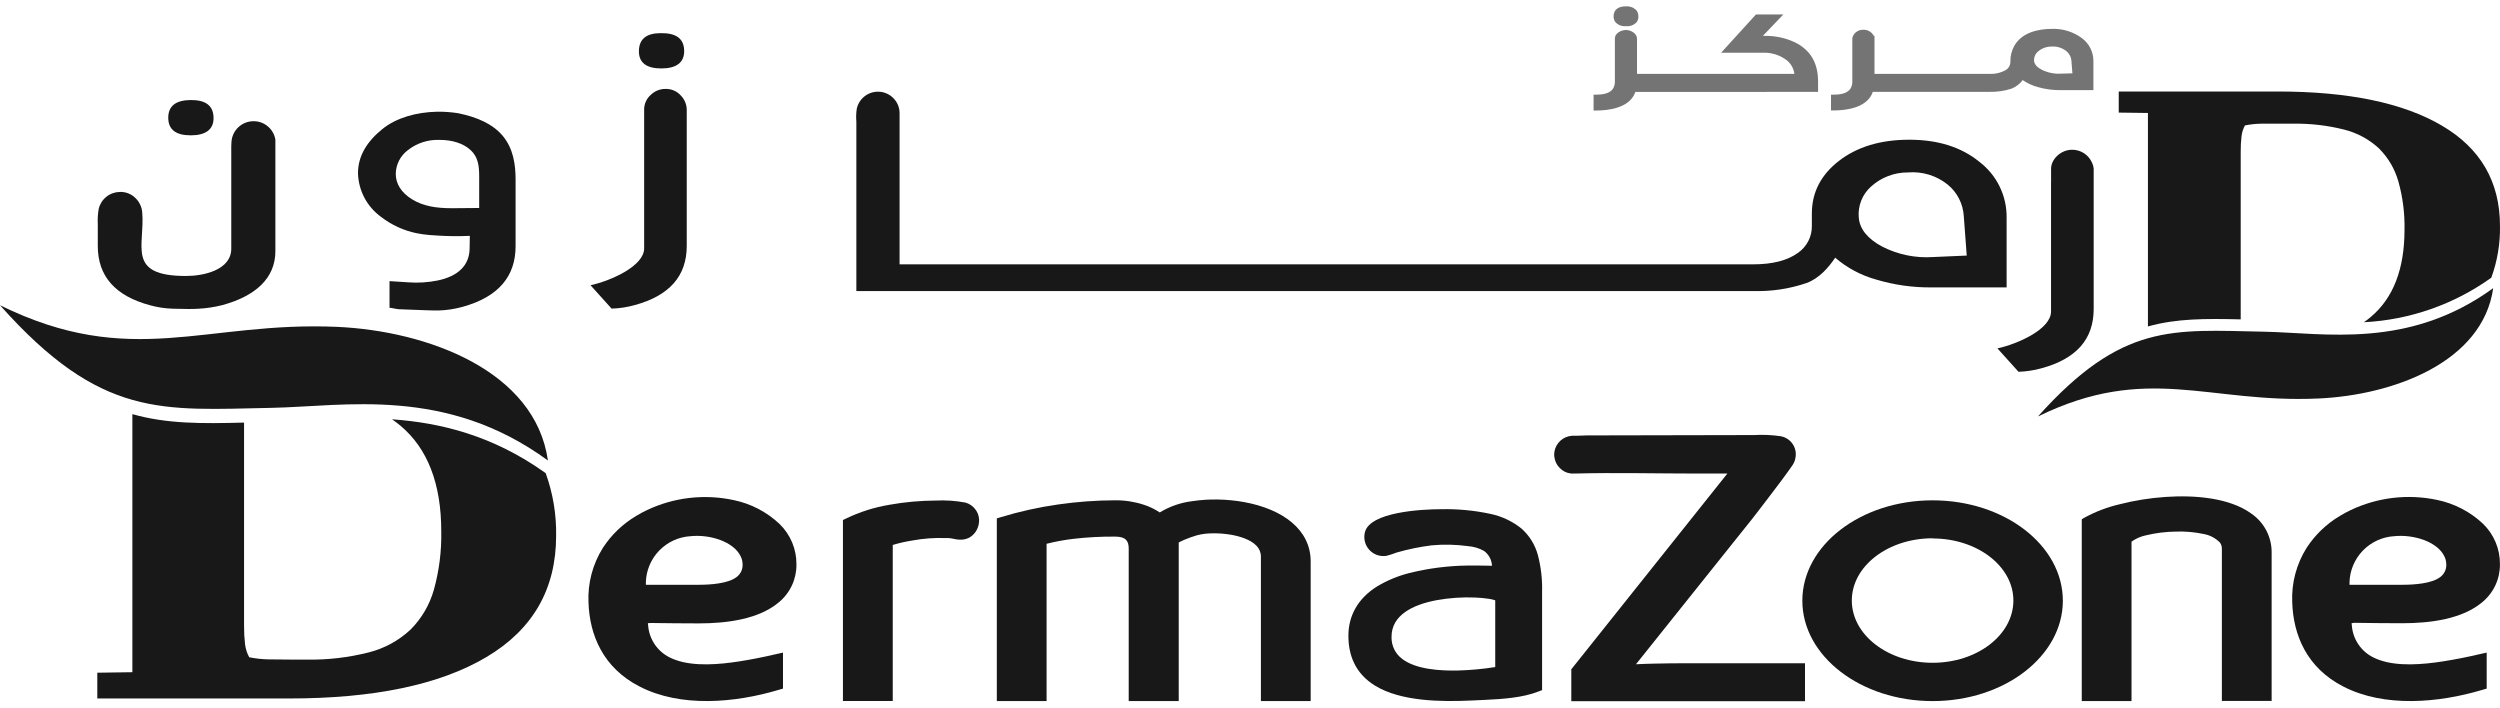
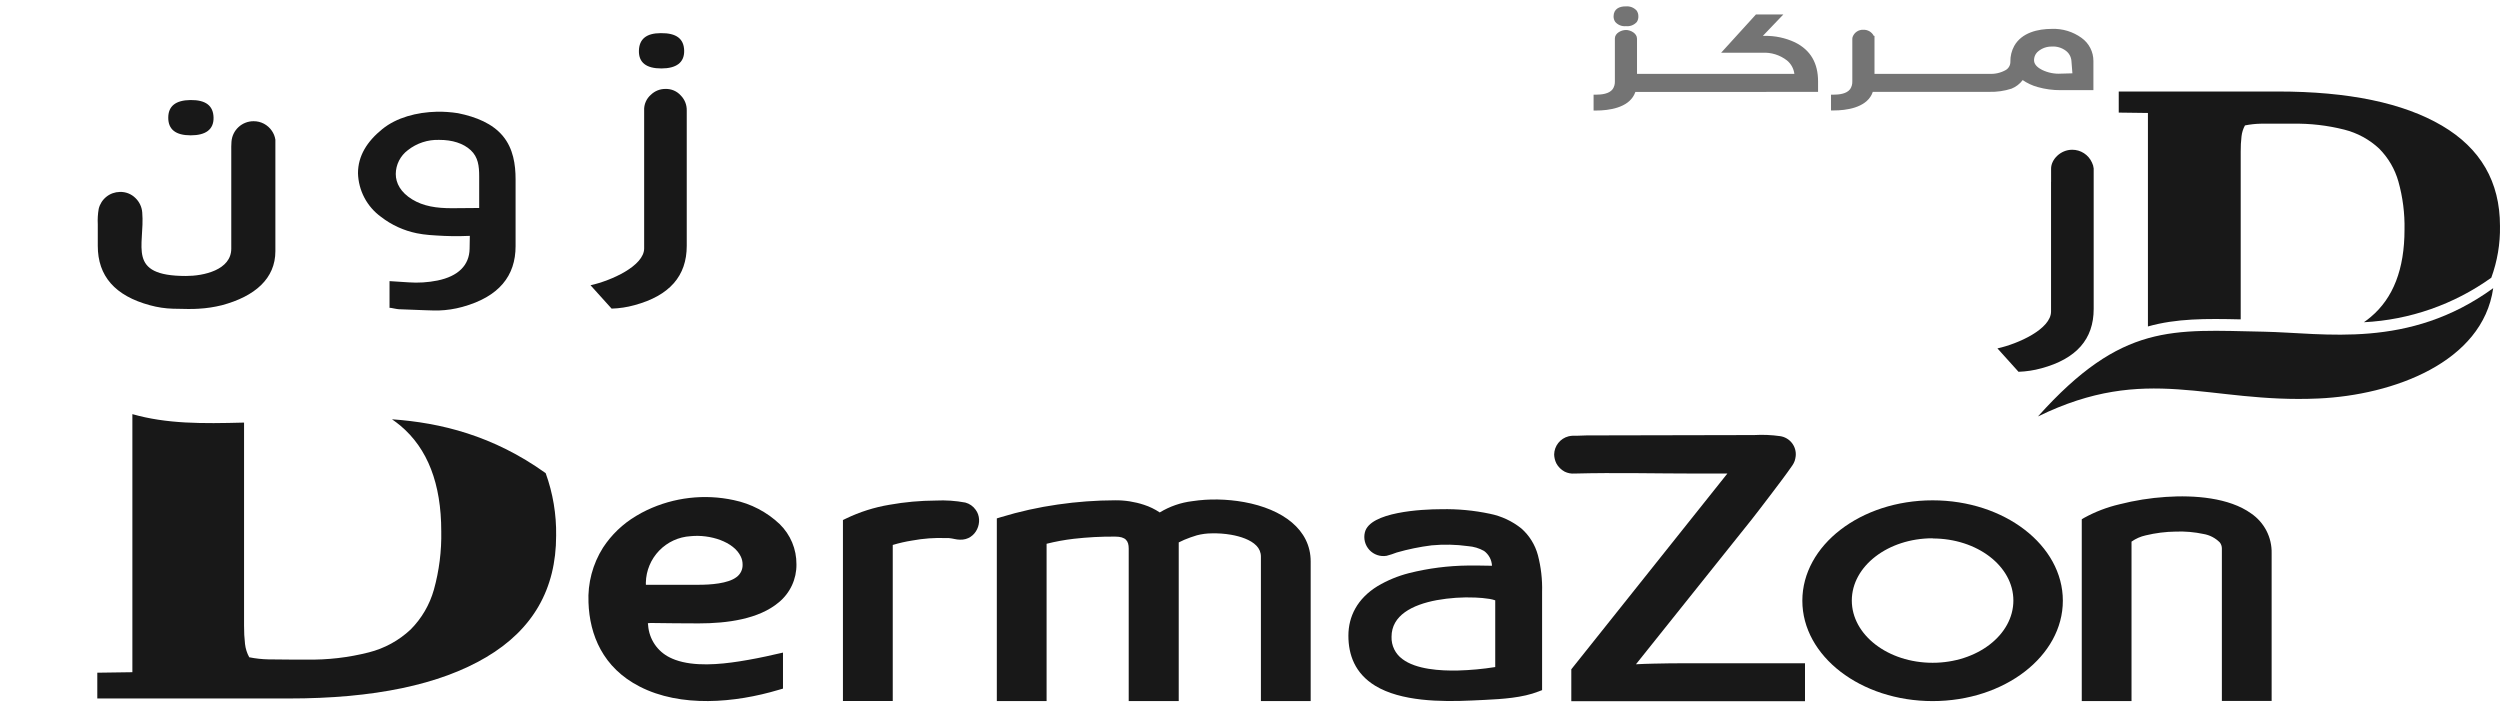
<svg xmlns="http://www.w3.org/2000/svg" width="159" height="45" viewBox="0 0 159 45" fill="none">
-   <path fill-rule="evenodd" clip-rule="evenodd" d="M127.621 18.279H122.847C121.654 18.29 120.467 18.122 119.325 17.78C118.364 17.515 117.473 17.039 116.718 16.388C116.313 16.997 115.707 17.702 114.905 17.997C113.811 18.372 112.659 18.545 111.504 18.51H54.464V7.722C54.44 7.449 54.45 7.174 54.493 6.904C54.564 6.591 54.742 6.313 54.996 6.118C55.251 5.922 55.565 5.821 55.885 5.832C56.206 5.843 56.512 5.966 56.752 6.179C56.992 6.391 57.15 6.681 57.2 6.998L57.213 7.199V16.812H104.27H111.493C112.724 16.812 113.676 16.57 114.339 16.09C114.621 15.899 114.851 15.639 115.008 15.335C115.164 15.032 115.242 14.694 115.234 14.352V13.577C115.234 12.236 115.811 11.117 116.964 10.227C118.118 9.337 119.604 8.886 121.428 8.886C123.252 8.886 124.743 9.355 125.891 10.294C126.437 10.71 126.878 11.248 127.178 11.865C127.479 12.483 127.63 13.162 127.621 13.848V18.279ZM121.35 10.967C120.482 10.96 119.643 11.28 119 11.863C118.726 12.107 118.512 12.412 118.376 12.754C118.24 13.095 118.186 13.463 118.217 13.829C118.273 14.559 118.765 15.175 119.695 15.677C120.695 16.192 121.816 16.424 122.938 16.348L125.084 16.254L124.898 13.762C124.877 13.37 124.774 12.986 124.595 12.635C124.417 12.285 124.166 11.976 123.86 11.729C123.151 11.164 122.253 10.892 121.35 10.967Z" fill="#181818" />
  <path fill-rule="evenodd" clip-rule="evenodd" d="M158.447 17.662C158.831 16.61 159.018 15.496 158.999 14.376C158.999 11.565 157.768 9.437 155.306 7.99C152.843 6.543 149.365 5.82 144.869 5.82H134.752V7.161L136.608 7.185V20.763C138.427 20.25 140.28 20.261 142.509 20.312V9.645C142.506 9.321 142.523 8.998 142.56 8.677C142.586 8.431 142.661 8.193 142.78 7.977C143.113 7.91 143.451 7.873 143.791 7.867C144.15 7.867 144.555 7.867 145.006 7.867H145.811C146.919 7.846 148.025 7.973 149.099 8.245C149.925 8.453 150.686 8.866 151.309 9.446C151.891 10.029 152.314 10.751 152.538 11.544C152.817 12.54 152.948 13.572 152.927 14.607C152.927 17.11 152.211 18.961 150.781 20.159C150.641 20.278 150.495 20.39 150.344 20.494C153.26 20.346 156.073 19.363 158.447 17.662Z" fill="#181818" />
  <path fill-rule="evenodd" clip-rule="evenodd" d="M158.568 18.327C153.179 22.243 147.839 21.171 143.966 21.095C138.172 20.983 134.97 20.513 129.613 26.487C136.574 23.088 140.425 25.666 147.458 25.344C152.197 25.13 157.894 23.053 158.568 18.327Z" fill="#181818" />
  <path fill-rule="evenodd" clip-rule="evenodd" d="M130.446 11.56V19.813C130.446 20.927 128.357 21.868 127.037 22.158L128.378 23.646C128.87 23.629 129.358 23.555 129.832 23.424C132.066 22.82 133.158 21.565 133.158 19.65V10.713C133.145 10.582 133.107 10.454 133.048 10.337C132.94 10.094 132.763 9.888 132.54 9.744C132.316 9.599 132.056 9.523 131.79 9.524C131.044 9.524 130.449 10.149 130.449 10.723V11.571L130.446 11.56Z" fill="#181818" />
  <path fill-rule="evenodd" clip-rule="evenodd" d="M12.112 6.362C11.173 6.375 10.701 6.746 10.701 7.489C10.701 8.232 11.173 8.607 12.128 8.607C13.083 8.607 13.598 8.237 13.582 7.478C13.566 6.719 13.083 6.351 12.112 6.362Z" fill="#181818" />
  <path fill-rule="evenodd" clip-rule="evenodd" d="M14.709 9.626V15.812C14.709 17.177 12.941 17.555 11.825 17.552C8.011 17.552 9.226 15.645 9.046 13.508C9.019 13.162 8.866 12.839 8.617 12.598C8.487 12.468 8.331 12.366 8.159 12.298C7.988 12.231 7.804 12.2 7.62 12.207C7.309 12.212 7.008 12.32 6.766 12.514C6.523 12.708 6.351 12.977 6.278 13.28C6.221 13.605 6.201 13.936 6.219 14.267V15.64C6.219 17.555 7.311 18.813 9.537 19.414C10.015 19.546 10.507 19.62 11.002 19.634C11.761 19.658 12.305 19.658 12.641 19.634C13.135 19.607 13.625 19.533 14.105 19.414C16.227 18.848 17.514 17.708 17.514 15.975V9.119V9.001V8.883C17.483 8.682 17.407 8.491 17.292 8.323C17.163 8.132 16.99 7.977 16.787 7.869C16.584 7.762 16.357 7.707 16.128 7.709C15.772 7.708 15.429 7.842 15.168 8.084C14.907 8.325 14.748 8.657 14.722 9.012C14.703 9.286 14.709 9.35 14.709 9.626Z" fill="#181818" />
  <path fill-rule="evenodd" clip-rule="evenodd" d="M42.326 5.656C41.982 5.652 41.651 5.783 41.403 6.021C41.258 6.145 41.143 6.3 41.068 6.475C40.992 6.65 40.958 6.84 40.968 7.03V15.798C40.968 16.911 38.876 17.852 37.557 18.142L38.898 19.628C39.39 19.614 39.879 19.54 40.354 19.408C42.586 18.805 43.677 17.549 43.677 15.634V7.03C43.681 6.855 43.651 6.681 43.587 6.518C43.523 6.354 43.427 6.206 43.305 6.08C43.183 5.942 43.032 5.832 42.863 5.758C42.693 5.685 42.51 5.65 42.326 5.656Z" fill="#181818" />
  <path fill-rule="evenodd" clip-rule="evenodd" d="M42.027 2.108C41.104 2.108 40.648 2.489 40.635 3.235C40.622 3.98 41.104 4.353 42.059 4.353C43.014 4.353 43.529 3.98 43.513 3.221C43.497 2.462 43.014 2.095 42.027 2.108Z" fill="#181818" />
  <path fill-rule="evenodd" clip-rule="evenodd" d="M25.345 19.666C25.305 19.666 25.235 19.65 25.195 19.644C25.08 19.625 24.967 19.604 24.852 19.58H24.774V17.879L25.981 17.957C26.597 18.002 27.216 17.963 27.821 17.842C29.138 17.574 29.849 16.873 29.867 15.822L29.881 15.001C29.658 15.001 29.433 15.017 29.21 15.02C28.894 15.02 28.575 15.02 28.258 15.004C27.942 14.988 27.614 14.972 27.295 14.945C27.031 14.923 26.769 14.887 26.509 14.835C25.681 14.667 24.903 14.311 24.235 13.794C23.794 13.475 23.432 13.059 23.177 12.577C22.923 12.096 22.783 11.562 22.768 11.018C22.768 9.916 23.342 8.999 24.315 8.21C25.219 7.478 26.491 7.137 27.789 7.105C28.238 7.098 28.686 7.13 29.13 7.199C30.291 7.435 31.329 7.861 31.986 8.655C32.644 9.449 32.791 10.468 32.791 11.399V15.659C32.791 17.536 31.748 18.877 29.401 19.521C28.916 19.654 28.417 19.73 27.915 19.746C27.8 19.746 27.685 19.746 27.569 19.746C27.39 19.746 27.211 19.741 27.032 19.73L25.348 19.666H25.345ZM30.476 13.228V11.219C30.476 10.549 30.409 9.994 29.94 9.554C29.47 9.114 28.76 8.894 27.939 8.897C27.214 8.871 26.504 9.104 25.935 9.554C25.7 9.73 25.509 9.958 25.376 10.221C25.243 10.483 25.173 10.773 25.171 11.066C25.171 11.654 25.487 12.233 26.206 12.676C26.925 13.118 27.759 13.245 28.754 13.242L30.476 13.228Z" fill="#181818" />
  <path fill-rule="evenodd" clip-rule="evenodd" d="M128.638 5.101C128.456 5.34 128.213 5.525 127.935 5.638C127.477 5.786 126.997 5.855 126.516 5.842H119.11C119.092 5.899 119.07 5.954 119.043 6.008C118.628 6.853 117.434 7.025 116.613 7.025H116.452V6.021H116.613C116.954 6.021 117.445 5.973 117.67 5.667C117.767 5.521 117.815 5.347 117.807 5.171V3.001V2.486C117.807 2.441 117.813 2.396 117.826 2.352C117.876 2.212 117.969 2.092 118.093 2.009C118.217 1.927 118.364 1.886 118.512 1.893C118.648 1.889 118.782 1.923 118.899 1.991C119.016 2.06 119.111 2.161 119.172 2.282H119.218V4.696H126.516C126.884 4.718 127.249 4.633 127.57 4.452C127.662 4.397 127.737 4.318 127.788 4.223C127.839 4.129 127.864 4.023 127.86 3.916C127.854 3.569 127.938 3.227 128.104 2.923C128.584 2.07 129.614 1.837 130.504 1.837C131.176 1.812 131.837 2.013 132.382 2.406C132.618 2.573 132.811 2.795 132.943 3.053C133.075 3.311 133.143 3.597 133.141 3.886V5.734H131.06C130.567 5.738 130.077 5.672 129.603 5.539C129.254 5.444 128.924 5.289 128.627 5.083L128.638 5.101ZM104.01 5.847C103.99 5.904 103.967 5.96 103.94 6.013C103.527 6.858 102.331 7.03 101.51 7.03H101.352V6.021H101.51C101.853 6.021 102.344 5.973 102.569 5.667C102.666 5.521 102.714 5.347 102.706 5.171V2.443C102.706 2.111 103.111 1.907 103.412 1.907C103.712 1.907 104.114 2.124 104.114 2.457V4.696H114.122C114.08 4.365 113.914 4.062 113.658 3.849C113.209 3.497 112.647 3.321 112.078 3.355H109.463L111.678 0.92H113.421L112.118 2.282H112.215C112.884 2.267 113.547 2.407 114.154 2.69C115.168 3.189 115.629 4.031 115.629 5.182V5.844L104.01 5.847ZM103.39 0.405C102.982 0.405 102.634 0.568 102.623 1.03C102.619 1.16 102.656 1.288 102.73 1.395C102.813 1.49 102.918 1.565 103.035 1.611C103.153 1.658 103.28 1.676 103.406 1.663C103.535 1.678 103.666 1.661 103.788 1.615C103.909 1.568 104.018 1.492 104.104 1.395C104.173 1.287 104.207 1.16 104.2 1.032C104.202 0.905 104.164 0.781 104.093 0.676C104.006 0.579 103.897 0.504 103.775 0.457C103.653 0.411 103.522 0.394 103.393 0.408L103.39 0.405ZM131.805 4.664L131.744 3.886C131.736 3.758 131.7 3.632 131.639 3.519C131.578 3.405 131.493 3.306 131.39 3.229C131.129 3.032 130.806 2.937 130.48 2.961C130.172 2.959 129.873 3.065 129.635 3.261C129.544 3.334 129.472 3.428 129.425 3.535C129.379 3.642 129.359 3.759 129.367 3.876C129.389 4.144 129.654 4.332 129.874 4.444C130.254 4.629 130.676 4.712 131.097 4.683L131.805 4.664Z" fill="#181818" fill-opacity="0.6" />
-   <path fill-rule="evenodd" clip-rule="evenodd" d="M34.847 29.287C28.362 24.545 21.927 25.848 17.276 25.939C10.302 26.073 6.437 26.642 0 19.414C8.377 23.525 13.014 20.409 21.479 20.79C27.181 21.058 34.037 23.568 34.847 29.287Z" fill="#181818" />
  <path fill-rule="evenodd" clip-rule="evenodd" d="M34.705 30.092C35.166 31.366 35.392 32.714 35.37 34.069C35.37 37.467 33.889 40.043 30.925 41.797C27.963 43.551 23.776 44.426 18.365 44.423H6.188V42.784L8.419 42.752V26.339C10.608 26.962 12.839 26.948 15.522 26.876V39.785C15.519 40.177 15.539 40.568 15.583 40.957C15.617 41.254 15.708 41.541 15.851 41.802C16.253 41.883 16.66 41.928 17.069 41.936C17.504 41.936 17.989 41.95 18.531 41.95H19.499C20.834 41.975 22.165 41.821 23.458 41.491C24.453 41.24 25.368 40.739 26.116 40.037C26.818 39.332 27.328 38.458 27.597 37.5C27.932 36.293 28.089 35.043 28.064 33.791C28.064 30.765 27.198 28.525 25.467 27.072C25.298 26.929 25.121 26.803 24.931 26.667C28.018 26.887 31.352 27.691 34.705 30.092Z" fill="#181818" />
  <path fill-rule="evenodd" clip-rule="evenodd" d="M41.205 39.635L41.221 39.772C41.252 40.203 41.396 40.619 41.638 40.978C41.879 41.336 42.211 41.625 42.599 41.816C42.713 41.872 42.829 41.922 42.948 41.966C44.15 42.403 45.751 42.261 47.012 42.065C47.779 41.944 48.532 41.797 49.283 41.62L49.798 41.505V43.795L49.53 43.873C46.73 44.71 43.294 45.01 40.679 43.664C38.345 42.468 37.498 40.383 37.428 38.318C37.372 37.089 37.694 35.872 38.351 34.831C38.891 34.006 39.613 33.315 40.462 32.812C40.676 32.68 40.904 32.559 41.138 32.447C42.861 31.628 44.807 31.404 46.671 31.808C47.763 32.035 48.77 32.561 49.581 33.327C49.924 33.66 50.196 34.059 50.381 34.5C50.565 34.941 50.658 35.415 50.654 35.893C50.66 36.354 50.562 36.81 50.368 37.228C50.174 37.646 49.889 38.015 49.533 38.307C48.264 39.38 46.242 39.648 44.437 39.648C43.42 39.648 42.406 39.635 41.39 39.622L41.205 39.635ZM41.079 37.192H44.431C45.174 37.192 46.309 37.119 46.845 36.701C46.971 36.609 47.071 36.487 47.138 36.347C47.205 36.206 47.236 36.051 47.229 35.896C47.229 35.724 47.19 35.555 47.116 35.4C46.674 34.448 45.15 33.973 43.919 34.102C43.161 34.147 42.448 34.475 41.921 35.022C41.395 35.568 41.093 36.293 41.076 37.052L41.079 37.192Z" fill="#181818" />
-   <path fill-rule="evenodd" clip-rule="evenodd" d="M149.56 39.635L149.576 39.772C149.606 40.203 149.749 40.619 149.99 40.978C150.232 41.337 150.563 41.626 150.952 41.816C151.066 41.872 151.183 41.922 151.303 41.966C152.502 42.403 154.103 42.261 155.367 42.065C156.131 41.944 156.885 41.797 157.636 41.62L158.153 41.505V43.795L157.885 43.873C155.085 44.71 151.649 45.01 149.034 43.664C146.703 42.468 145.855 40.383 145.786 38.318C145.729 37.089 146.051 35.872 146.708 34.831C147.248 34.006 147.969 33.315 148.817 32.812C149.034 32.68 149.259 32.559 149.493 32.447C151.211 31.628 153.151 31.399 155.013 31.798C156.104 32.025 157.112 32.55 157.923 33.316C158.266 33.648 158.539 34.048 158.723 34.489C158.908 34.93 159 35.404 158.996 35.883C159.001 36.343 158.904 36.799 158.71 37.217C158.516 37.635 158.23 38.004 157.874 38.297C156.606 39.37 154.583 39.638 152.778 39.638C151.764 39.638 150.748 39.624 149.731 39.611L149.56 39.635ZM149.431 37.192H152.784C153.529 37.192 154.661 37.119 155.198 36.701C155.324 36.609 155.425 36.487 155.492 36.347C155.56 36.207 155.591 36.052 155.584 35.896C155.582 35.724 155.544 35.555 155.471 35.4C155.029 34.448 153.502 33.973 152.271 34.102C151.514 34.147 150.8 34.475 150.274 35.022C149.747 35.568 149.445 36.293 149.428 37.052L149.431 37.192Z" fill="#181818" />
  <path fill-rule="evenodd" clip-rule="evenodd" d="M94.891 35.984C94.882 35.8 94.833 35.619 94.746 35.455C94.658 35.292 94.536 35.15 94.386 35.04C94.074 34.865 93.727 34.761 93.37 34.735C92.602 34.629 91.824 34.612 91.052 34.684C90.301 34.778 89.557 34.93 88.829 35.14C88.62 35.222 88.406 35.292 88.188 35.349C87.989 35.383 87.784 35.366 87.593 35.301C87.402 35.236 87.23 35.124 87.093 34.976C86.956 34.827 86.858 34.647 86.808 34.452C86.758 34.256 86.757 34.051 86.807 33.855C87.12 32.559 90.417 32.385 91.677 32.385C92.711 32.364 93.743 32.461 94.754 32.675C95.488 32.822 96.176 33.143 96.76 33.611C97.268 34.06 97.633 34.648 97.809 35.303C98.009 36.069 98.099 36.859 98.077 37.65V43.892L97.855 43.977C96.838 44.38 95.545 44.46 94.419 44.514L93.63 44.551C91.632 44.645 89.103 44.613 87.461 43.613C86.174 42.824 85.758 41.649 85.758 40.429C85.758 39.209 86.321 38.071 87.617 37.275C88.239 36.907 88.911 36.63 89.612 36.451C90.841 36.143 92.101 35.981 93.367 35.968C93.871 35.968 94.378 35.968 94.883 35.982L94.891 35.984ZM95.097 38.181C94.978 38.14 94.856 38.11 94.733 38.09C94.434 38.044 94.133 38.015 93.831 38.004C93.01 37.969 92.186 38.025 91.377 38.17C89.813 38.463 88.502 39.141 88.502 40.499C88.493 40.774 88.551 41.047 88.671 41.294C88.792 41.541 88.971 41.755 89.194 41.917C90.057 42.572 91.589 42.671 92.737 42.644C93.528 42.622 94.316 42.549 95.097 42.425V38.181Z" fill="#181818" />
  <path fill-rule="evenodd" clip-rule="evenodd" d="M56.779 34.659V44.583H53.611V33.074L53.799 32.983C54.676 32.559 55.609 32.263 56.57 32.103C57.544 31.929 58.531 31.84 59.52 31.835C60.149 31.804 60.779 31.847 61.398 31.963C61.663 32.034 61.895 32.197 62.052 32.422C62.589 33.138 62.095 34.369 61.046 34.324C60.821 34.324 60.593 34.241 60.349 34.222H60.175C59.447 34.193 58.718 34.246 58.002 34.38C57.589 34.445 57.18 34.538 56.779 34.659Z" fill="#181818" />
  <path fill-rule="evenodd" clip-rule="evenodd" d="M73.76 32.592C74.394 32.206 75.102 31.961 75.838 31.873C76.371 31.793 76.909 31.758 77.448 31.768C78.01 31.778 78.571 31.833 79.124 31.932C81.581 32.38 83.359 33.68 83.359 35.708V44.586H80.194V35.402C80.195 35.272 80.169 35.144 80.12 35.023C80.07 34.903 79.997 34.794 79.905 34.702C79.537 34.322 78.88 34.112 78.295 34.01C77.889 33.94 77.477 33.911 77.064 33.922C76.746 33.923 76.43 33.965 76.123 34.045C75.85 34.126 75.581 34.222 75.318 34.332C75.198 34.383 75.079 34.44 74.967 34.498V44.589H71.786V34.89C71.786 34.402 71.598 34.128 70.922 34.128C70.04 34.121 69.159 34.168 68.283 34.268C67.703 34.336 67.129 34.442 66.563 34.584V44.589H63.398V32.97L63.653 32.892C64.839 32.531 66.05 32.262 67.277 32.087C68.484 31.912 69.702 31.822 70.922 31.819C71.546 31.813 72.167 31.91 72.759 32.106C73.114 32.22 73.451 32.384 73.76 32.592Z" fill="#181818" />
  <path fill-rule="evenodd" clip-rule="evenodd" d="M104.047 42.247C104.425 42.228 104.803 42.214 105.182 42.207C105.842 42.191 106.501 42.183 107.161 42.183H114.798V44.597H99.935V42.567L109.86 30.118H107.953C105.316 30.118 102.768 30.049 100.134 30.118C99.92 30.134 99.707 30.092 99.514 29.998C99.286 29.877 99.099 29.69 98.978 29.461C98.896 29.288 98.85 29.1 98.844 28.909C98.848 28.642 98.94 28.384 99.105 28.175C99.27 27.965 99.5 27.816 99.758 27.75C99.847 27.73 99.936 27.717 100.027 27.712C100.129 27.712 100.225 27.712 100.327 27.712C100.681 27.688 101.046 27.694 101.48 27.691L111.563 27.67C112.115 27.638 112.67 27.661 113.218 27.739C113.514 27.783 113.783 27.939 113.967 28.175C114.151 28.411 114.238 28.71 114.207 29.008C114.195 29.111 114.173 29.212 114.143 29.311C114.105 29.416 114.054 29.515 113.99 29.606C113.62 30.143 113.156 30.754 112.756 31.282C112.486 31.64 112.214 31.998 111.938 32.355C111.767 32.581 111.595 32.803 111.418 33.026L104.047 42.247Z" fill="#181818" />
  <path fill-rule="evenodd" clip-rule="evenodd" d="M135.565 34.447V44.589H132.4V33.026L132.556 32.932C133.26 32.545 134.014 32.257 134.796 32.074C135.763 31.827 136.75 31.67 137.746 31.604C139.565 31.481 141.769 31.65 143.164 32.65C143.578 32.93 143.915 33.309 144.145 33.752C144.374 34.196 144.488 34.691 144.476 35.19V44.578H141.311V34.885C141.312 34.745 141.266 34.608 141.179 34.498C140.899 34.216 140.538 34.029 140.147 33.962C139.566 33.838 138.972 33.787 138.379 33.809C137.734 33.817 137.091 33.898 136.464 34.05C136.141 34.121 135.835 34.256 135.565 34.447Z" fill="#181818" />
  <path fill-rule="evenodd" clip-rule="evenodd" d="M122.914 31.821C127.487 31.821 131.197 34.681 131.197 38.205C131.197 41.729 127.487 44.589 122.914 44.589C118.341 44.589 114.629 41.729 114.629 38.205C114.629 34.681 118.338 31.821 122.914 31.821ZM122.914 34.235C120.076 34.235 117.775 36.008 117.775 38.194C117.775 40.38 120.076 42.153 122.914 42.153C125.752 42.153 128.051 40.38 128.051 38.194C128.051 36.008 125.749 34.246 122.914 34.246V34.235Z" fill="#181818" />
</svg>